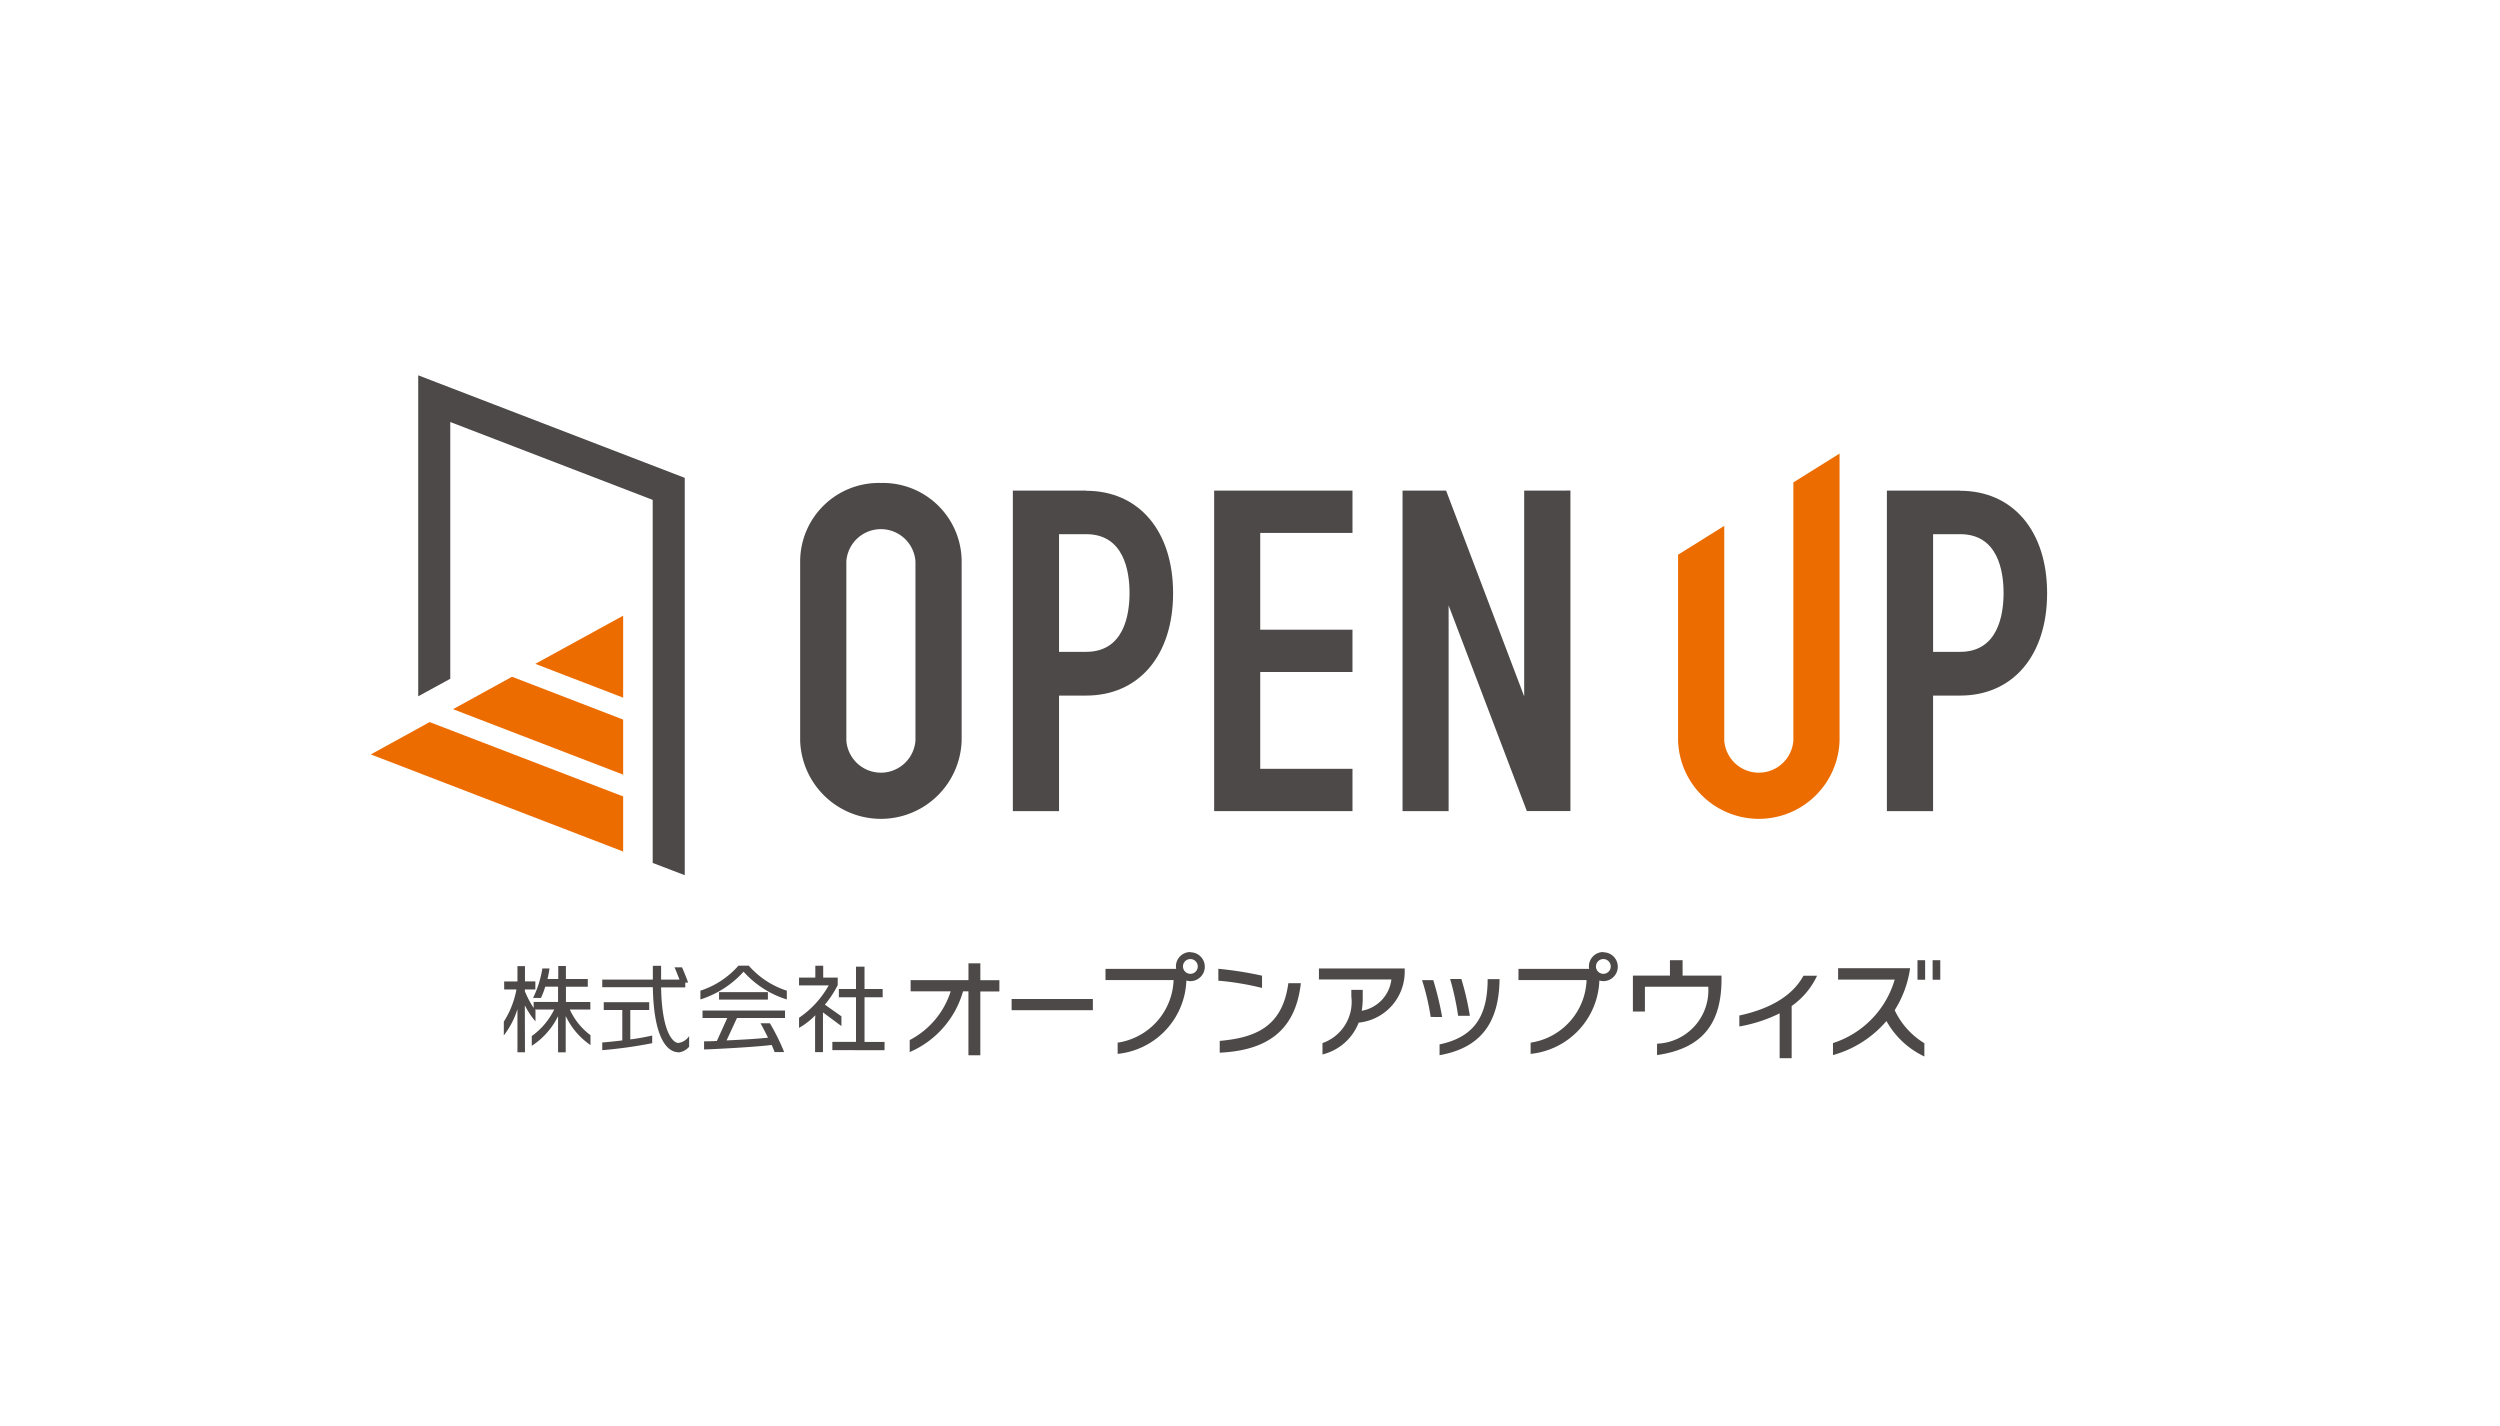
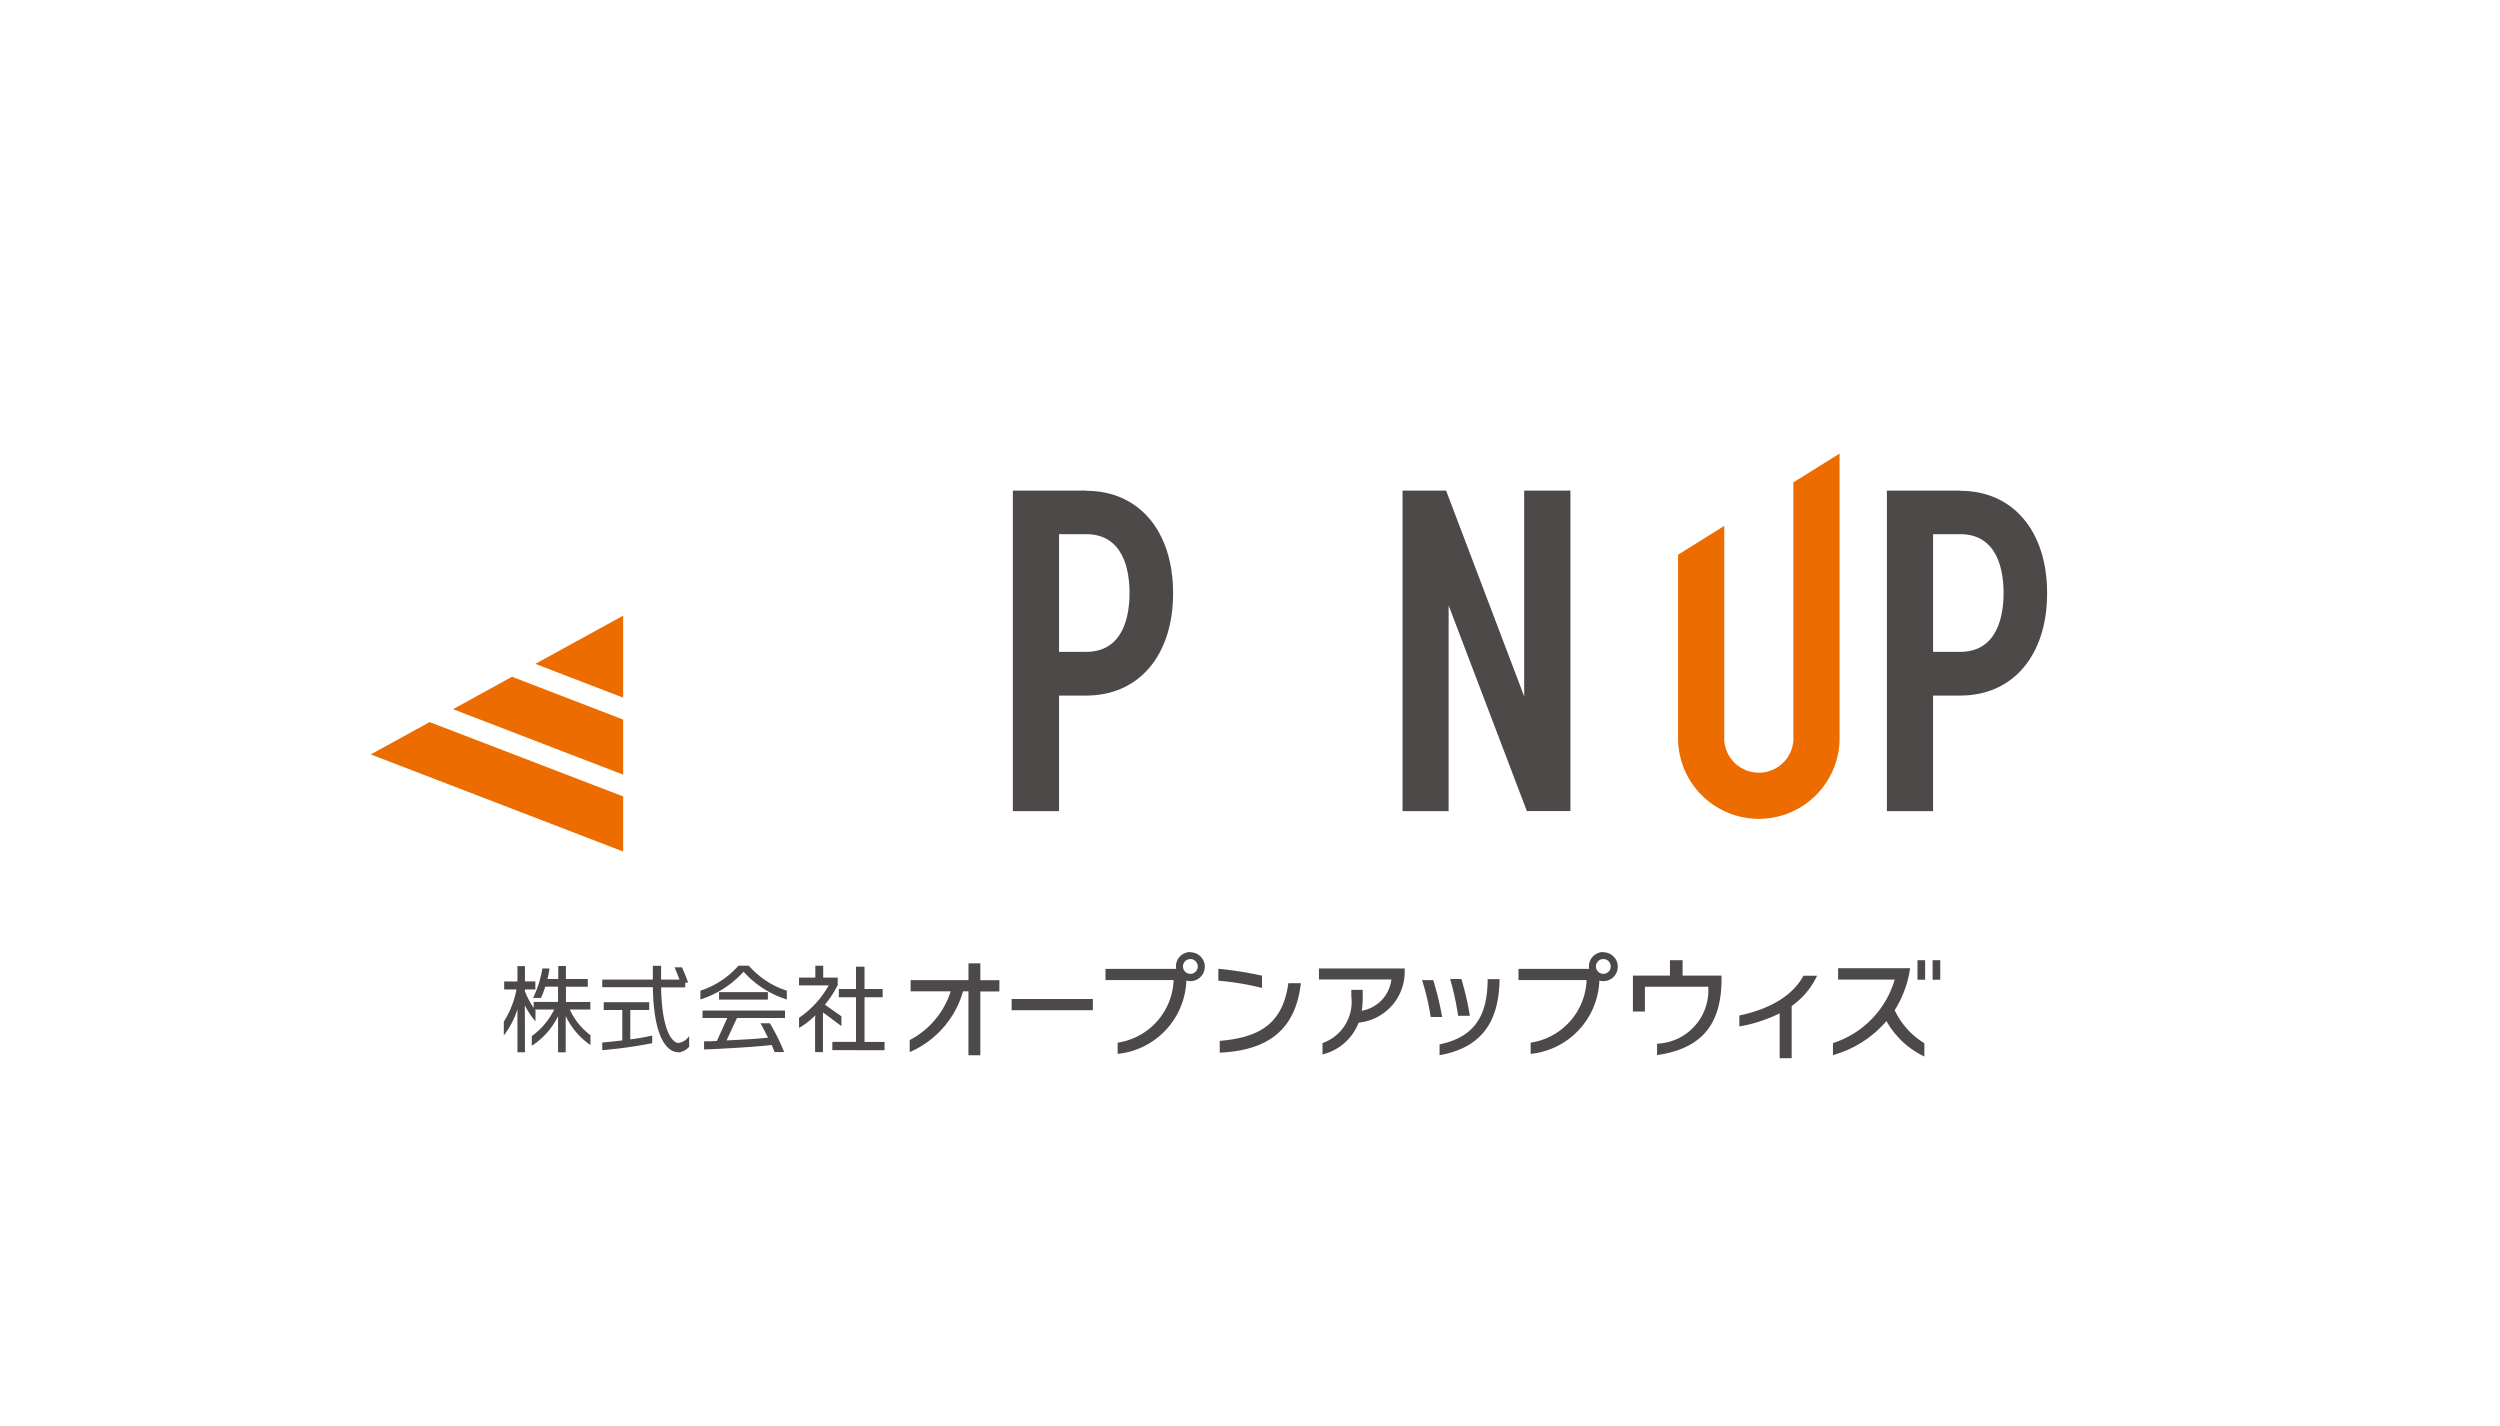
<svg xmlns="http://www.w3.org/2000/svg" width="156" height="89" viewBox="0 0 156 89">
  <g transform="translate(-50 -412)">
-     <rect width="156" height="89" transform="translate(50 412)" fill="#fff" />
    <g transform="translate(63.536 429.21)">
-       <rect width="123.532" height="55.79" fill="none" />
      <g transform="translate(9.593 6.21)">
-         <path d="M16.08,7.95V27.979l2-1.094V10.864l12.631,4.859V38.376l2,.766V14.348Z" transform="translate(-13.112 -7.95)" fill="#4c4948" />
        <path d="M17.42,32.985l10.616,4.085V33.634L21.1,30.962Zm-5.14,2.82,15.756,6.062V38.43L15.959,33.79,12.28,35.813Zm10.272-5.648,5.484,2.109V27.15Z" transform="translate(-12.28 -12.152)" fill="#ed6c00" />
        <g transform="translate(26.801 4.882)">
-           <path d="M51.628,16.55a4.905,4.905,0,0,0-5.038,4.882V32.626a5.041,5.041,0,0,0,10.077,0V21.432a4.91,4.91,0,0,0-5.038-4.882Zm2.156,16.076a2.162,2.162,0,0,1-4.312,0V21.432a2.162,2.162,0,0,1,4.312,0Z" transform="translate(-46.59 -14.714)" fill="#4c4948" />
          <path d="M68.15,17.16H63.58v20h2.882v-7.21H68.15c3.3,0,5.429-2.508,5.429-6.39s-2.133-6.39-5.429-6.39Zm0,10.061H66.462V19.878H68.15c2.359,0,2.711,2.3,2.711,3.671S70.509,27.221,68.15,27.221Z" transform="translate(-50.308 -14.848)" fill="#4c4948" />
          <path d="M137.97,17.16H133.4v20h2.882v-7.21h1.687c3.3,0,5.429-2.508,5.429-6.39s-2.133-6.39-5.429-6.39Zm0,10.061h-1.687V19.878h1.687c2.359,0,2.711,2.3,2.711,3.671S140.329,27.221,137.97,27.221Z" transform="translate(-65.588 -14.848)" fill="#4c4948" />
-           <path d="M88.292,19.8V17.16H79.66v20h8.632v-2.64H82.535V28.479h5.757v-2.64H82.535V19.8Z" transform="translate(-53.827 -14.848)" fill="#4c4948" />
          <path d="M123.914,16V32.112a2.162,2.162,0,0,1-4.312,0v-13.4l-2.882,1.8v11.6a5.041,5.041,0,0,0,10.077,0V14.2Z" transform="translate(-61.938 -14.2)" fill="#ed6c00" />
          <path d="M102.3,17.16V30L97.428,17.16H94.71v20h2.875V24.323l4.882,12.834h2.718v-20Z" transform="translate(-57.121 -14.848)" fill="#4c4948" />
        </g>
        <path d="M26.777,58.027v2.25H26.3V58.02a4.64,4.64,0,0,1-1.64,1.851v-.609a4.466,4.466,0,0,0,1.4-1.656h-1.2s.023.031.031.039v.7a4.793,4.793,0,0,1-.664-1v.258l.008,2.672h-.469V57.582a5.165,5.165,0,0,1-.851,1.64v-.859a5.688,5.688,0,0,0,.789-2.008h-.766v-.5h.828V54.9h.469v.953h.648v.5H24.23v.117a6.017,6.017,0,0,0,.547,1.039v-.375H26.3v-.953h-.8a5.205,5.205,0,0,1-.266.7h-.492a6.542,6.542,0,0,0,.578-1.836h.445a6.347,6.347,0,0,1-.125.656h.672v-.812h.477v.812h1.367v.484H26.792v.953h1.523v.469H27.034a4.1,4.1,0,0,0,1.289,1.6v.617a4.531,4.531,0,0,1-1.539-1.8Zm7.015,2.242c-.492,0-1.515-.508-1.578-4.054H29.058v-.477h3.156v-.859h.516v.859h1.148c-.1-.25-.25-.641-.312-.766h.469c.078.172.336.789.375.953h-.172v.3H32.729c.055,3.015.836,3.468,1.07,3.468a.954.954,0,0,0,.68-.43v.664a1.008,1.008,0,0,1-.7.359Zm-4.734-.125V59.66c.289-.016.758-.07,1.25-.125v-1.9H29.151v-.484h2.836v.484h-1.18v1.836a13.836,13.836,0,0,0,1.367-.242v.477a27.872,27.872,0,0,1-3.117.437Zm8.819-4.9a6.119,6.119,0,0,1-2.695,1.734v-.547a5.372,5.372,0,0,0,2.375-1.562H38.2a5.327,5.327,0,0,0,2.375,1.562v.547A6.009,6.009,0,0,1,37.877,55.246Zm-.414,2.89-.648,1.4c.891-.039,1.961-.1,2.586-.172-.172-.352-.359-.7-.469-.9h.586a13.216,13.216,0,0,1,.891,1.8h-.6c-.031-.1-.1-.266-.18-.445-.922.125-3.6.266-4.218.281V59.59c.148,0,.445,0,.8-.023l.648-1.43H35.315v-.469h5.148v.469H37.471Zm-1.117-1.148V56.52h3.047v.469Zm6.484.812v2.468h-.492V58.23l.016-.266a4.672,4.672,0,0,1-1.016.789v-.633A5.968,5.968,0,0,0,43.189,56.1H41.337v-.484h1.016v-.742h.492v.742h.906v.469a6.653,6.653,0,0,1-.8,1.219l1.031.726v.609l-1.14-.844Zm.586,2.343v-.516h1.476V56.84h-1.07v-.516h1.07v-1.39h.531v1.39h1.133v.516H45.423v2.789h1.25v.516Zm9.233-3.671v3.992h-.742V56.473h-.336a5.882,5.882,0,0,1-3.328,3.789v-.75A5.21,5.21,0,0,0,50.8,56.473H48.3v-.7h3.609V54.723h.742v1.055h1.187v.7H52.649Zm1.953,1.18v-.7h5.07v.7H54.6Zm12.9-1.844v-.742a22.915,22.915,0,0,1,2.726.43v.766a17.257,17.257,0,0,0-2.726-.453Zm.086,4.492v-.734c2.281-.2,3.921-.914,4.281-3.6h.781C72.31,59.012,70.443,60.16,67.592,60.3Zm8.671-1.875A3.254,3.254,0,0,1,74,60.41V59.7a2.721,2.721,0,0,0,1.8-2.906v-.414h.711v.453a4.844,4.844,0,0,1-.062.851A2.251,2.251,0,0,0,78.3,55.731H73.779v-.687H79.13v.125a3.192,3.192,0,0,1-2.882,3.257Zm4.492-.352a14.4,14.4,0,0,0-.539-2.3h.7a19.141,19.141,0,0,1,.555,2.3Zm.555,2.383v-.672c2.25-.469,2.976-1.867,3-3.984v-.086h.742V55.8c-.055,2.695-1.226,4.21-3.742,4.656ZM82.465,58a17.355,17.355,0,0,0-.5-2.3h.7a16.973,16.973,0,0,1,.531,2.3ZM65.756,54.02a.893.893,0,0,0-.9.9.481.481,0,0,0,.016.148H60.46v.7H64.71a4.1,4.1,0,0,1-3.492,3.906v.7a4.774,4.774,0,0,0,4.289-4.578.88.88,0,0,0,.25.039.9.9,0,1,0,0-1.8Zm0,1.359a.462.462,0,0,1-.461-.461.461.461,0,1,1,.461.461Zm25.77-1.359a.894.894,0,0,0-.9.9.481.481,0,0,0,.016.148H86.23v.7H90.48a4.1,4.1,0,0,1-3.492,3.906v.7a4.774,4.774,0,0,0,4.289-4.578.881.881,0,0,0,.25.039.9.9,0,1,0,0-1.8Zm0,1.359a.462.462,0,0,1-.461-.461.461.461,0,1,1,.461.461Zm3.351,5.07v-.711a3.331,3.331,0,0,0,3.195-3.554H94.12V57.73h-.75V55.489h2.312v-.961h.789v.961H98.9v.219c0,2.757-1.172,4.335-4.031,4.742Zm8.4-3.07v3.265h-.75v-2.8a9.236,9.236,0,0,1-2.515.82V57.98c2.211-.477,3.421-1.414,4-2.484h.851a4.778,4.778,0,0,1-1.586,1.89Zm7.851-2.851h.477v1.219h-.477Zm.945,1.219h.477V54.528h-.477Zm-2.882,2.578a6.779,6.779,0,0,1-3.336,2.125V59.7a5.89,5.89,0,0,0,3.851-3.96h-3.531v-.711h4.492a6.624,6.624,0,0,1-.961,2.617,4.779,4.779,0,0,0,1.851,2.062v.828a5.288,5.288,0,0,1-2.359-2.2Z" transform="translate(-14.606 -18.032)" fill="#4c4948" />
      </g>
    </g>
  </g>
</svg>